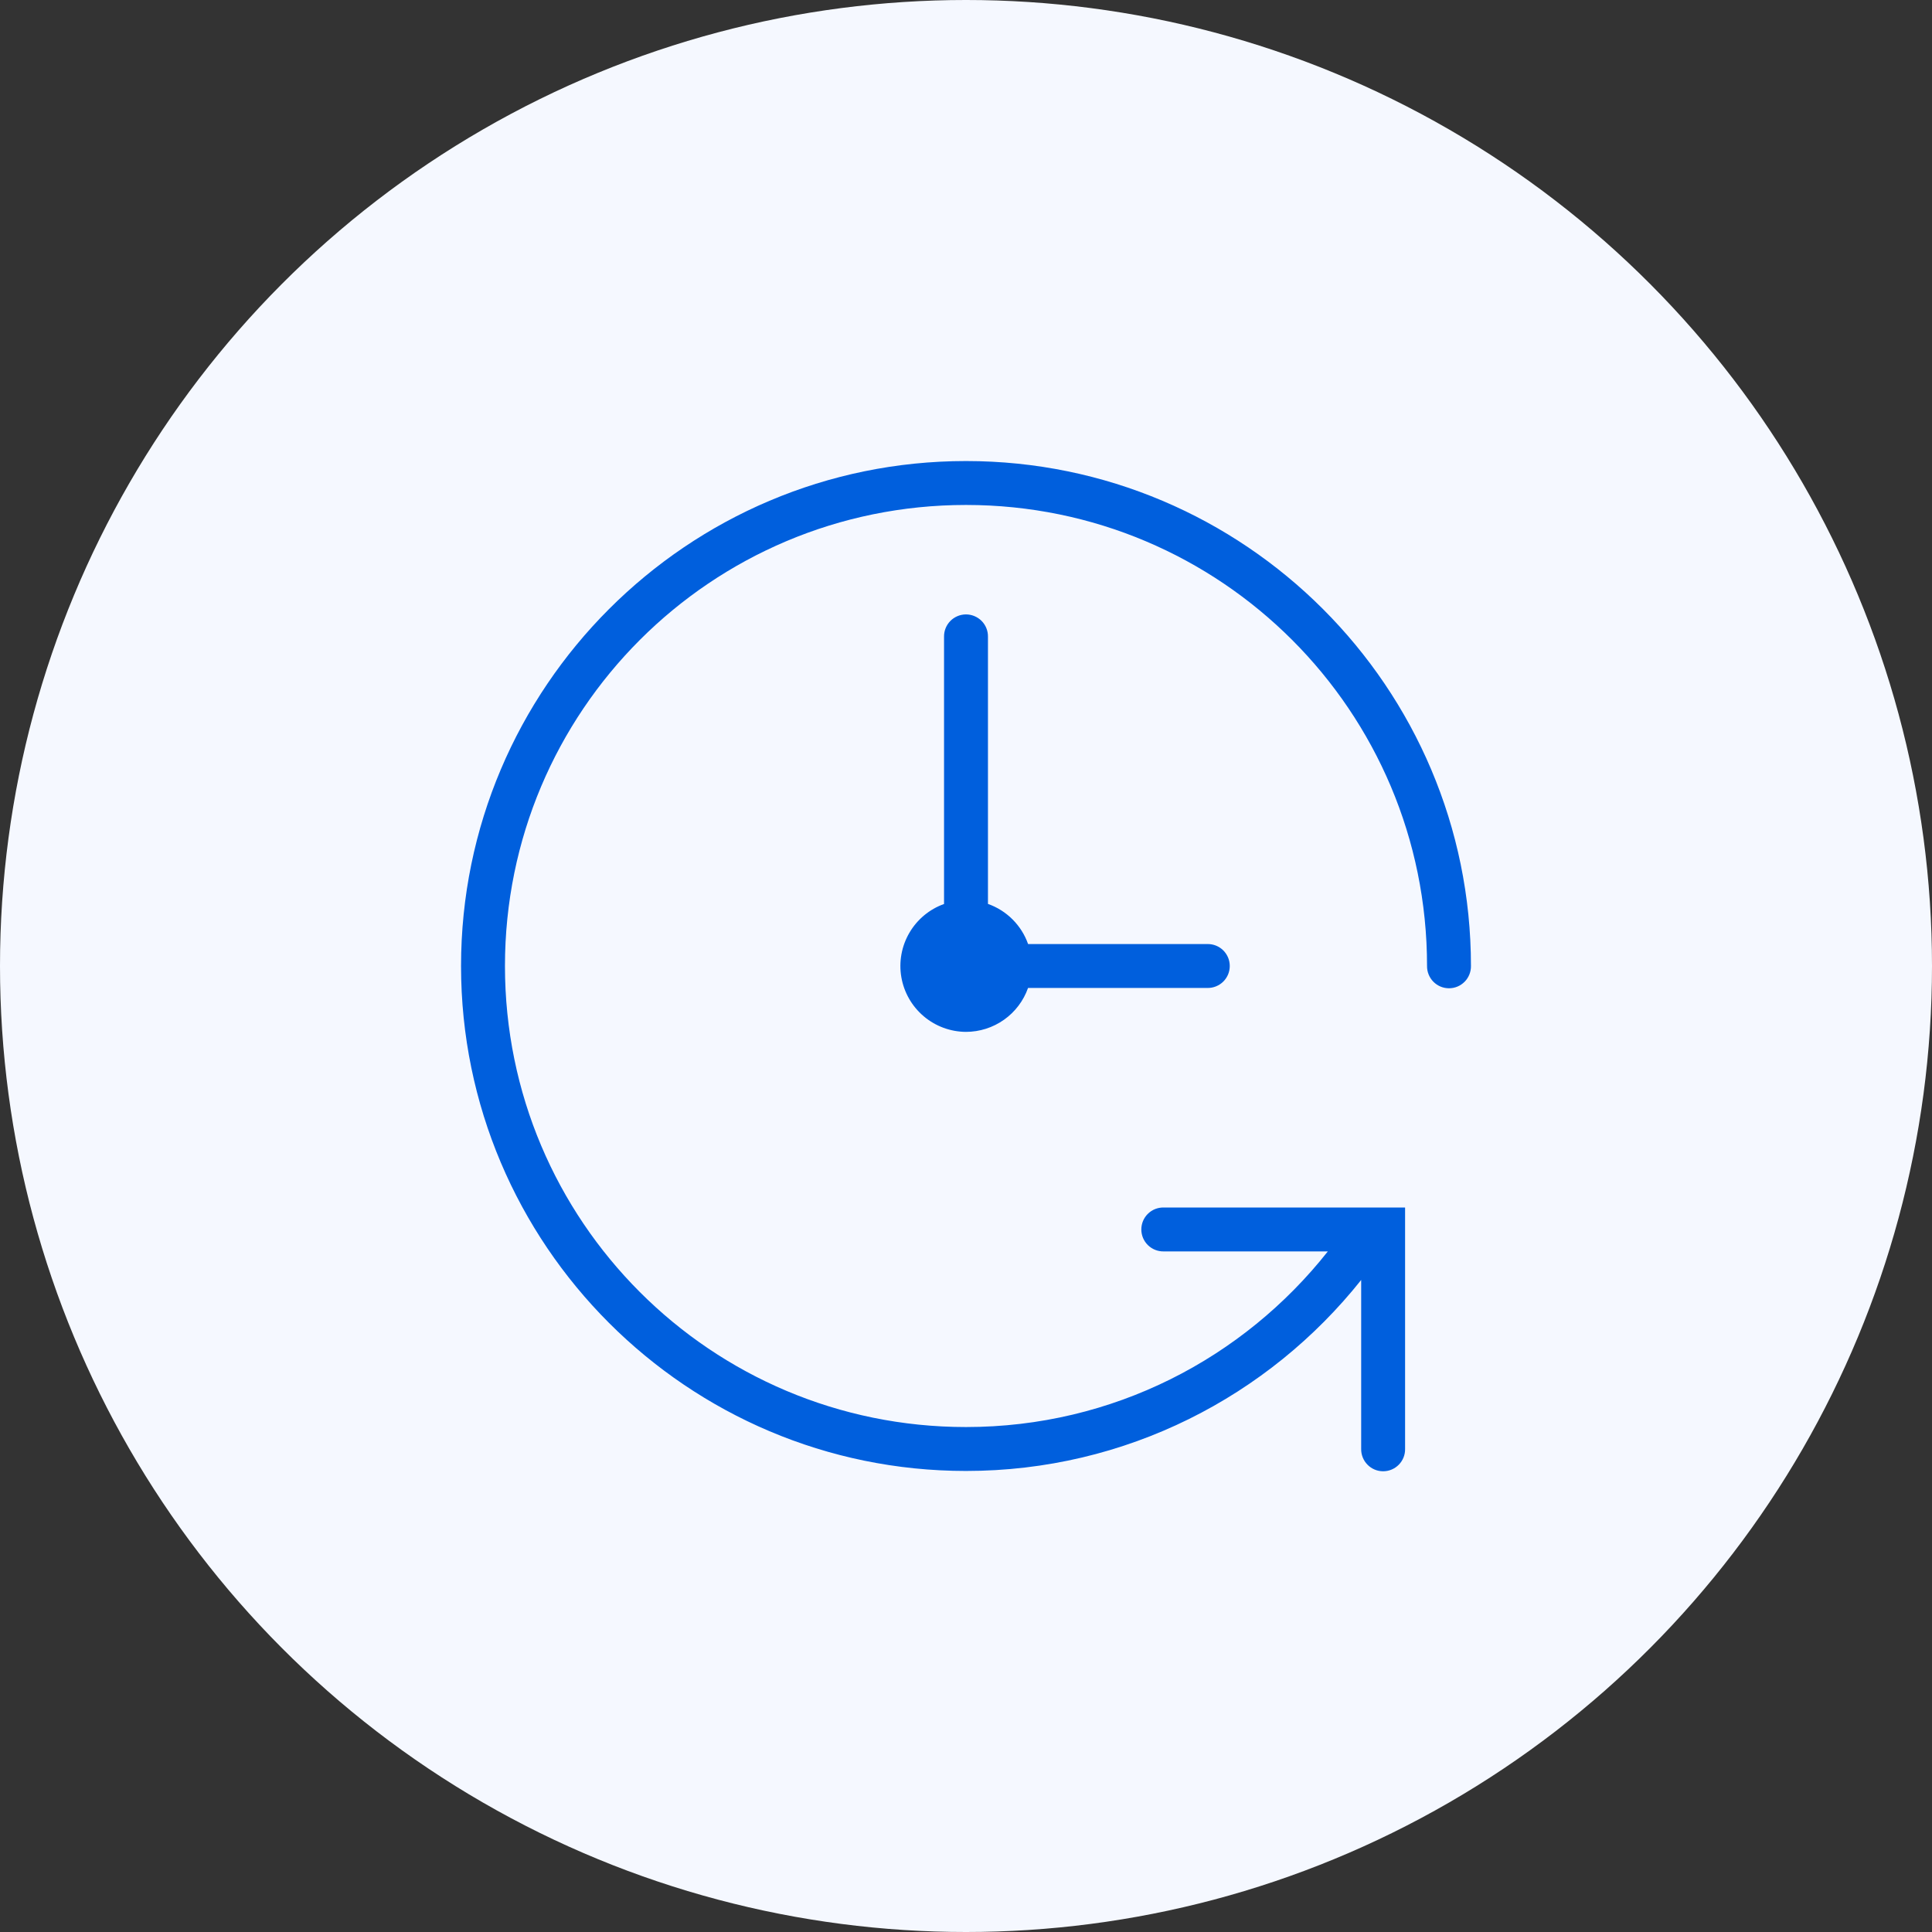
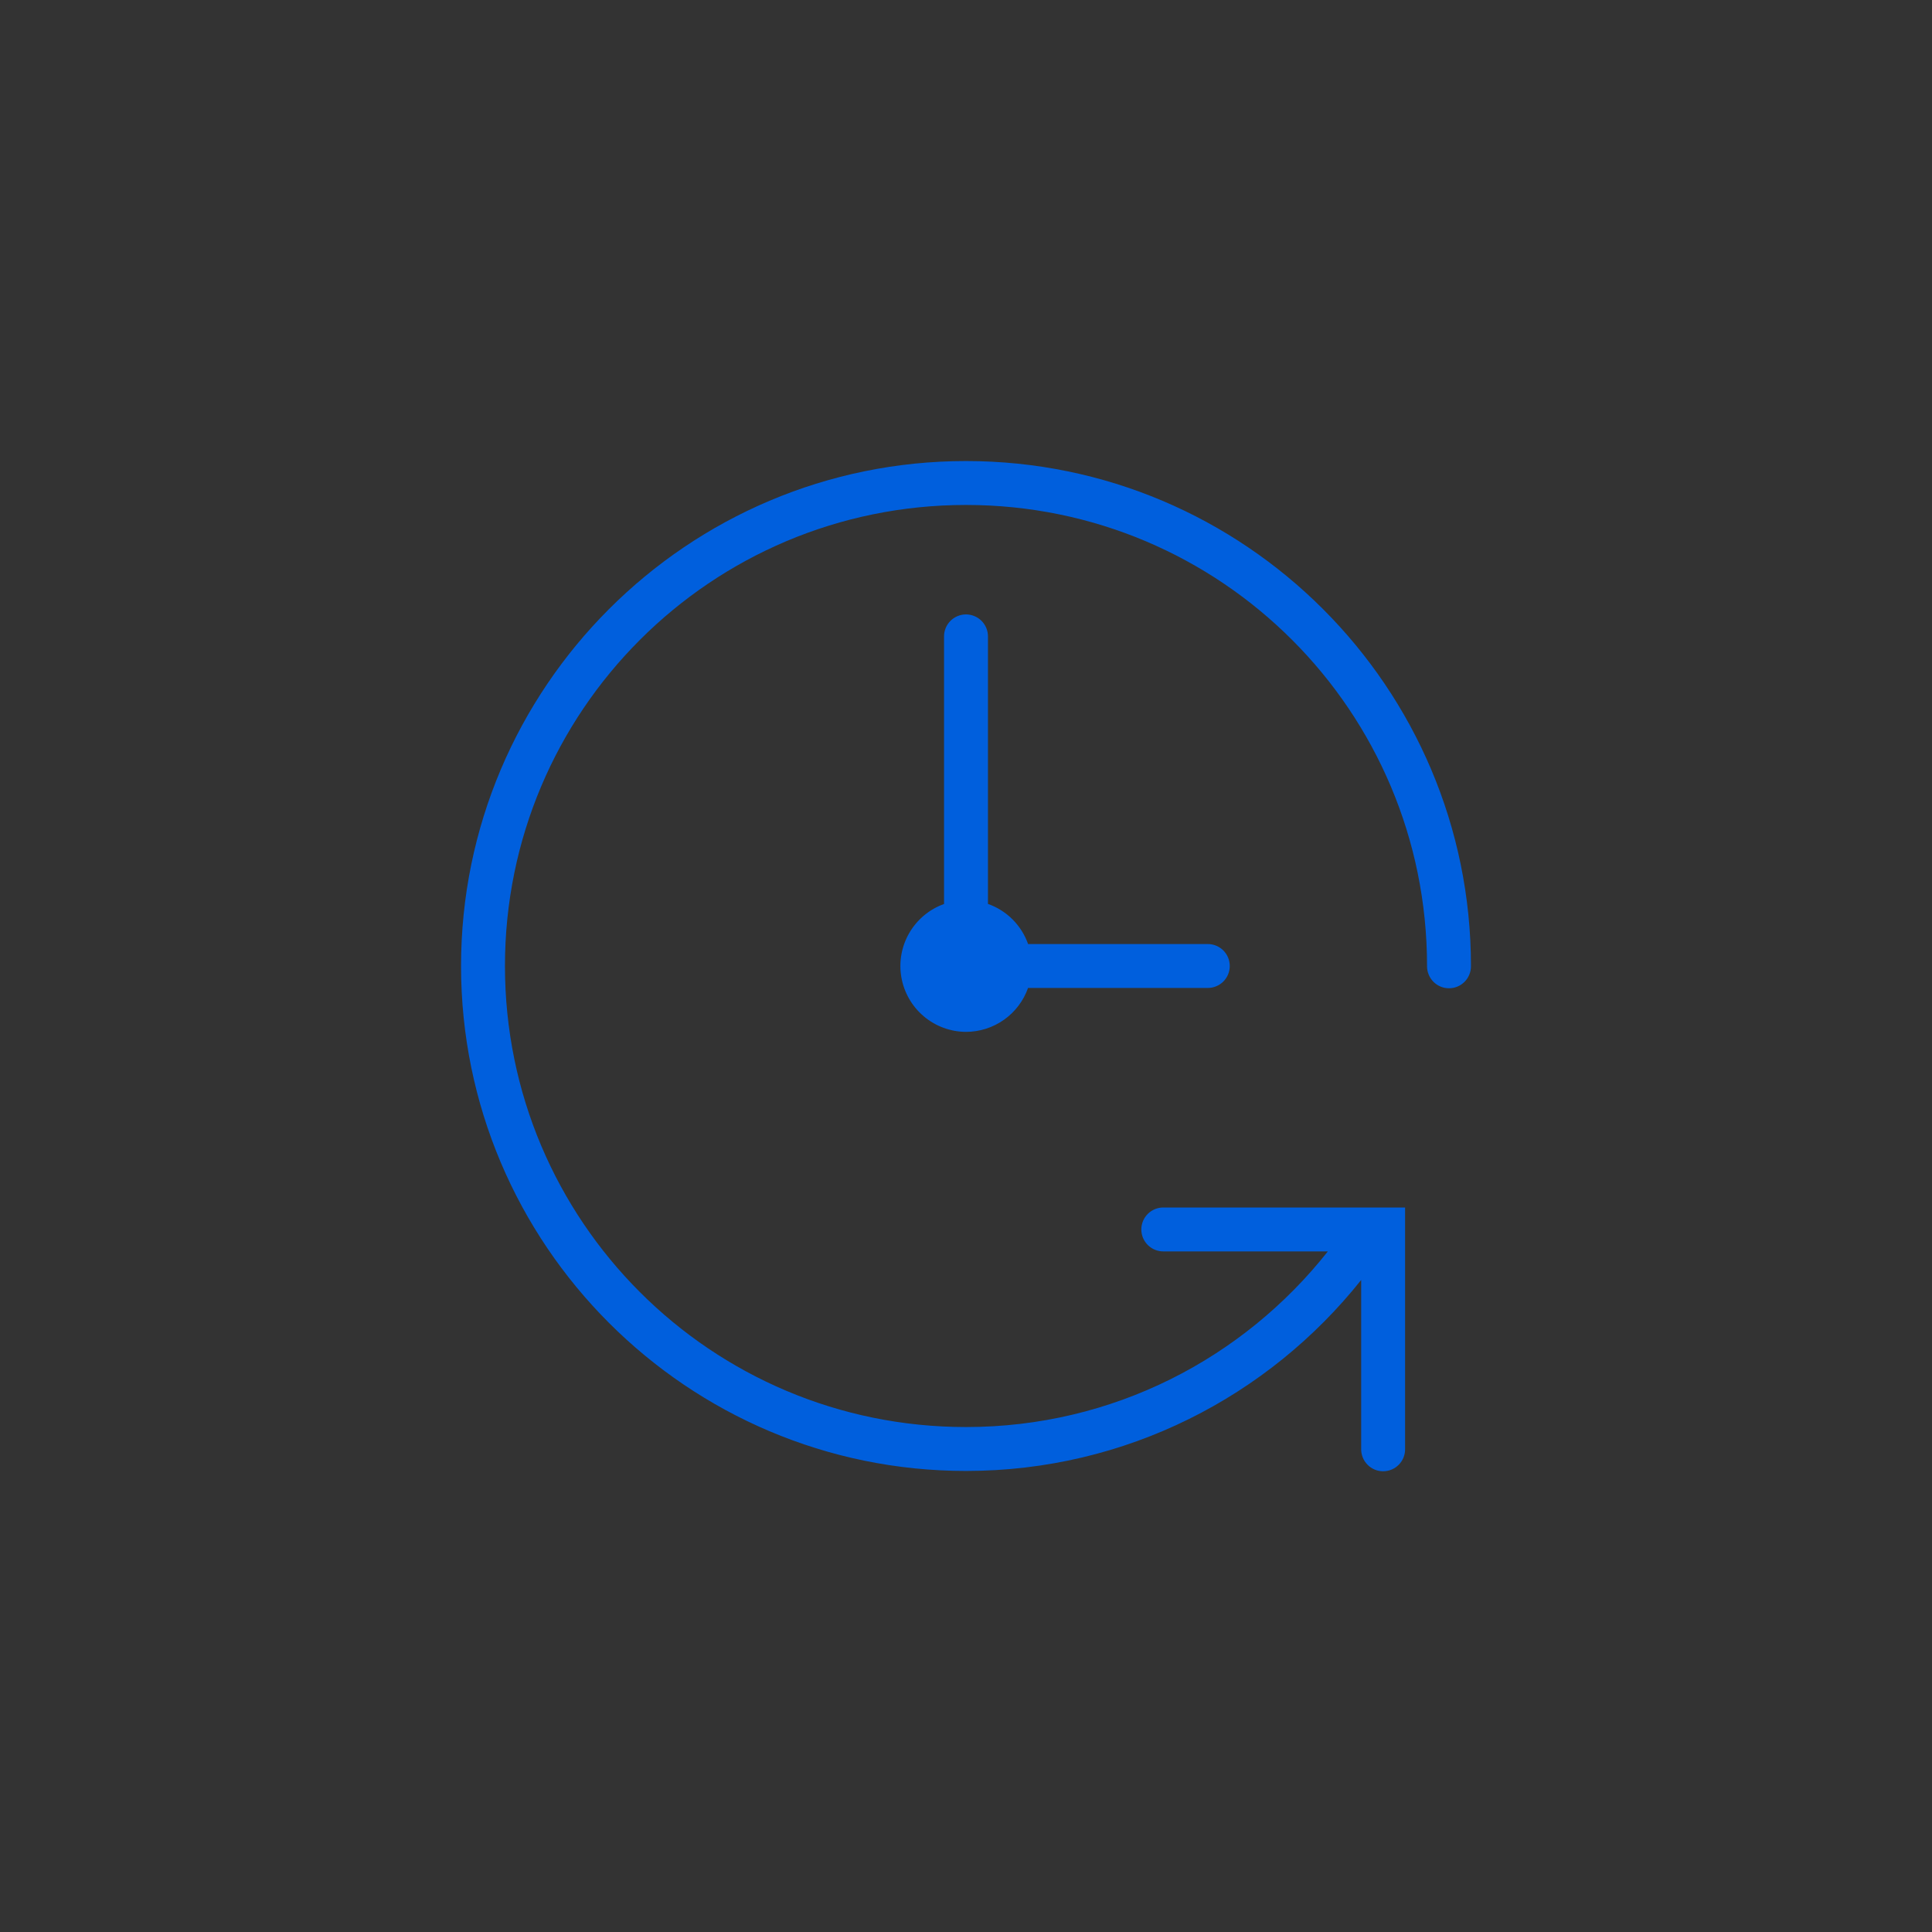
<svg xmlns="http://www.w3.org/2000/svg" width="96" height="96" viewBox="0 0 96 96" fill="none">
  <rect x="0" y="0" width="96" height="96" fill="#333333" stroke="none" />
-   <circle cx="48" cy="48" r="48" fill="#F5F8FF" />
  <path d="M48 22.909C34.156 22.909 22.909 34.156 22.909 48C22.909 61.844 34.156 73.091 48 73.091C55.95 73.091 63.038 69.379 67.636 63.601V72C67.634 72.144 67.661 72.288 67.715 72.422C67.769 72.556 67.849 72.678 67.951 72.781C68.052 72.884 68.173 72.966 68.306 73.022C68.44 73.078 68.583 73.106 68.727 73.106C68.872 73.106 69.015 73.078 69.148 73.022C69.282 72.966 69.403 72.884 69.504 72.781C69.606 72.678 69.686 72.556 69.74 72.422C69.794 72.288 69.82 72.144 69.818 72V60H68.171H68.063H57.818C57.674 59.998 57.53 60.025 57.396 60.078C57.262 60.132 57.14 60.212 57.037 60.314C56.934 60.415 56.852 60.536 56.796 60.67C56.741 60.803 56.712 60.946 56.712 61.091C56.712 61.235 56.741 61.379 56.796 61.512C56.852 61.645 56.934 61.766 57.037 61.868C57.14 61.969 57.262 62.049 57.396 62.103C57.53 62.157 57.674 62.184 57.818 62.182H65.979C61.784 67.494 55.301 70.909 48 70.909C35.335 70.909 25.091 60.665 25.091 48C25.091 35.335 35.335 25.091 48 25.091C60.665 25.091 70.909 35.335 70.909 48C70.907 48.144 70.934 48.288 70.988 48.422C71.042 48.556 71.122 48.678 71.223 48.781C71.325 48.884 71.446 48.966 71.579 49.022C71.712 49.078 71.856 49.106 72 49.106C72.145 49.106 72.288 49.078 72.421 49.022C72.555 48.966 72.675 48.884 72.777 48.781C72.879 48.678 72.959 48.556 73.012 48.422C73.066 48.288 73.093 48.144 73.091 48C73.091 34.156 61.844 22.909 48 22.909ZM47.983 30.53C47.694 30.535 47.419 30.654 47.217 30.861C47.016 31.069 46.905 31.347 46.909 31.636V44.919C46.184 45.178 45.575 45.685 45.187 46.35C44.798 47.015 44.657 47.795 44.787 48.554C44.918 49.312 45.311 50.001 45.899 50.498C46.486 50.995 47.23 51.27 48 51.273C48.676 51.272 49.336 51.062 49.888 50.671C50.44 50.281 50.858 49.728 51.083 49.091H60C60.145 49.093 60.288 49.066 60.422 49.012C60.556 48.958 60.679 48.878 60.782 48.777C60.885 48.675 60.966 48.554 61.022 48.421C61.078 48.288 61.106 48.144 61.106 48C61.106 47.855 61.078 47.712 61.022 47.579C60.966 47.445 60.885 47.324 60.782 47.223C60.679 47.121 60.556 47.041 60.422 46.987C60.288 46.934 60.145 46.907 60 46.909H51.085C50.923 46.449 50.659 46.031 50.314 45.686C49.969 45.341 49.551 45.077 49.091 44.915V31.636C49.093 31.49 49.066 31.345 49.011 31.21C48.956 31.075 48.874 30.952 48.771 30.849C48.667 30.746 48.544 30.665 48.409 30.61C48.274 30.555 48.129 30.528 47.983 30.53Z" fill="#005FDD" />
</svg>